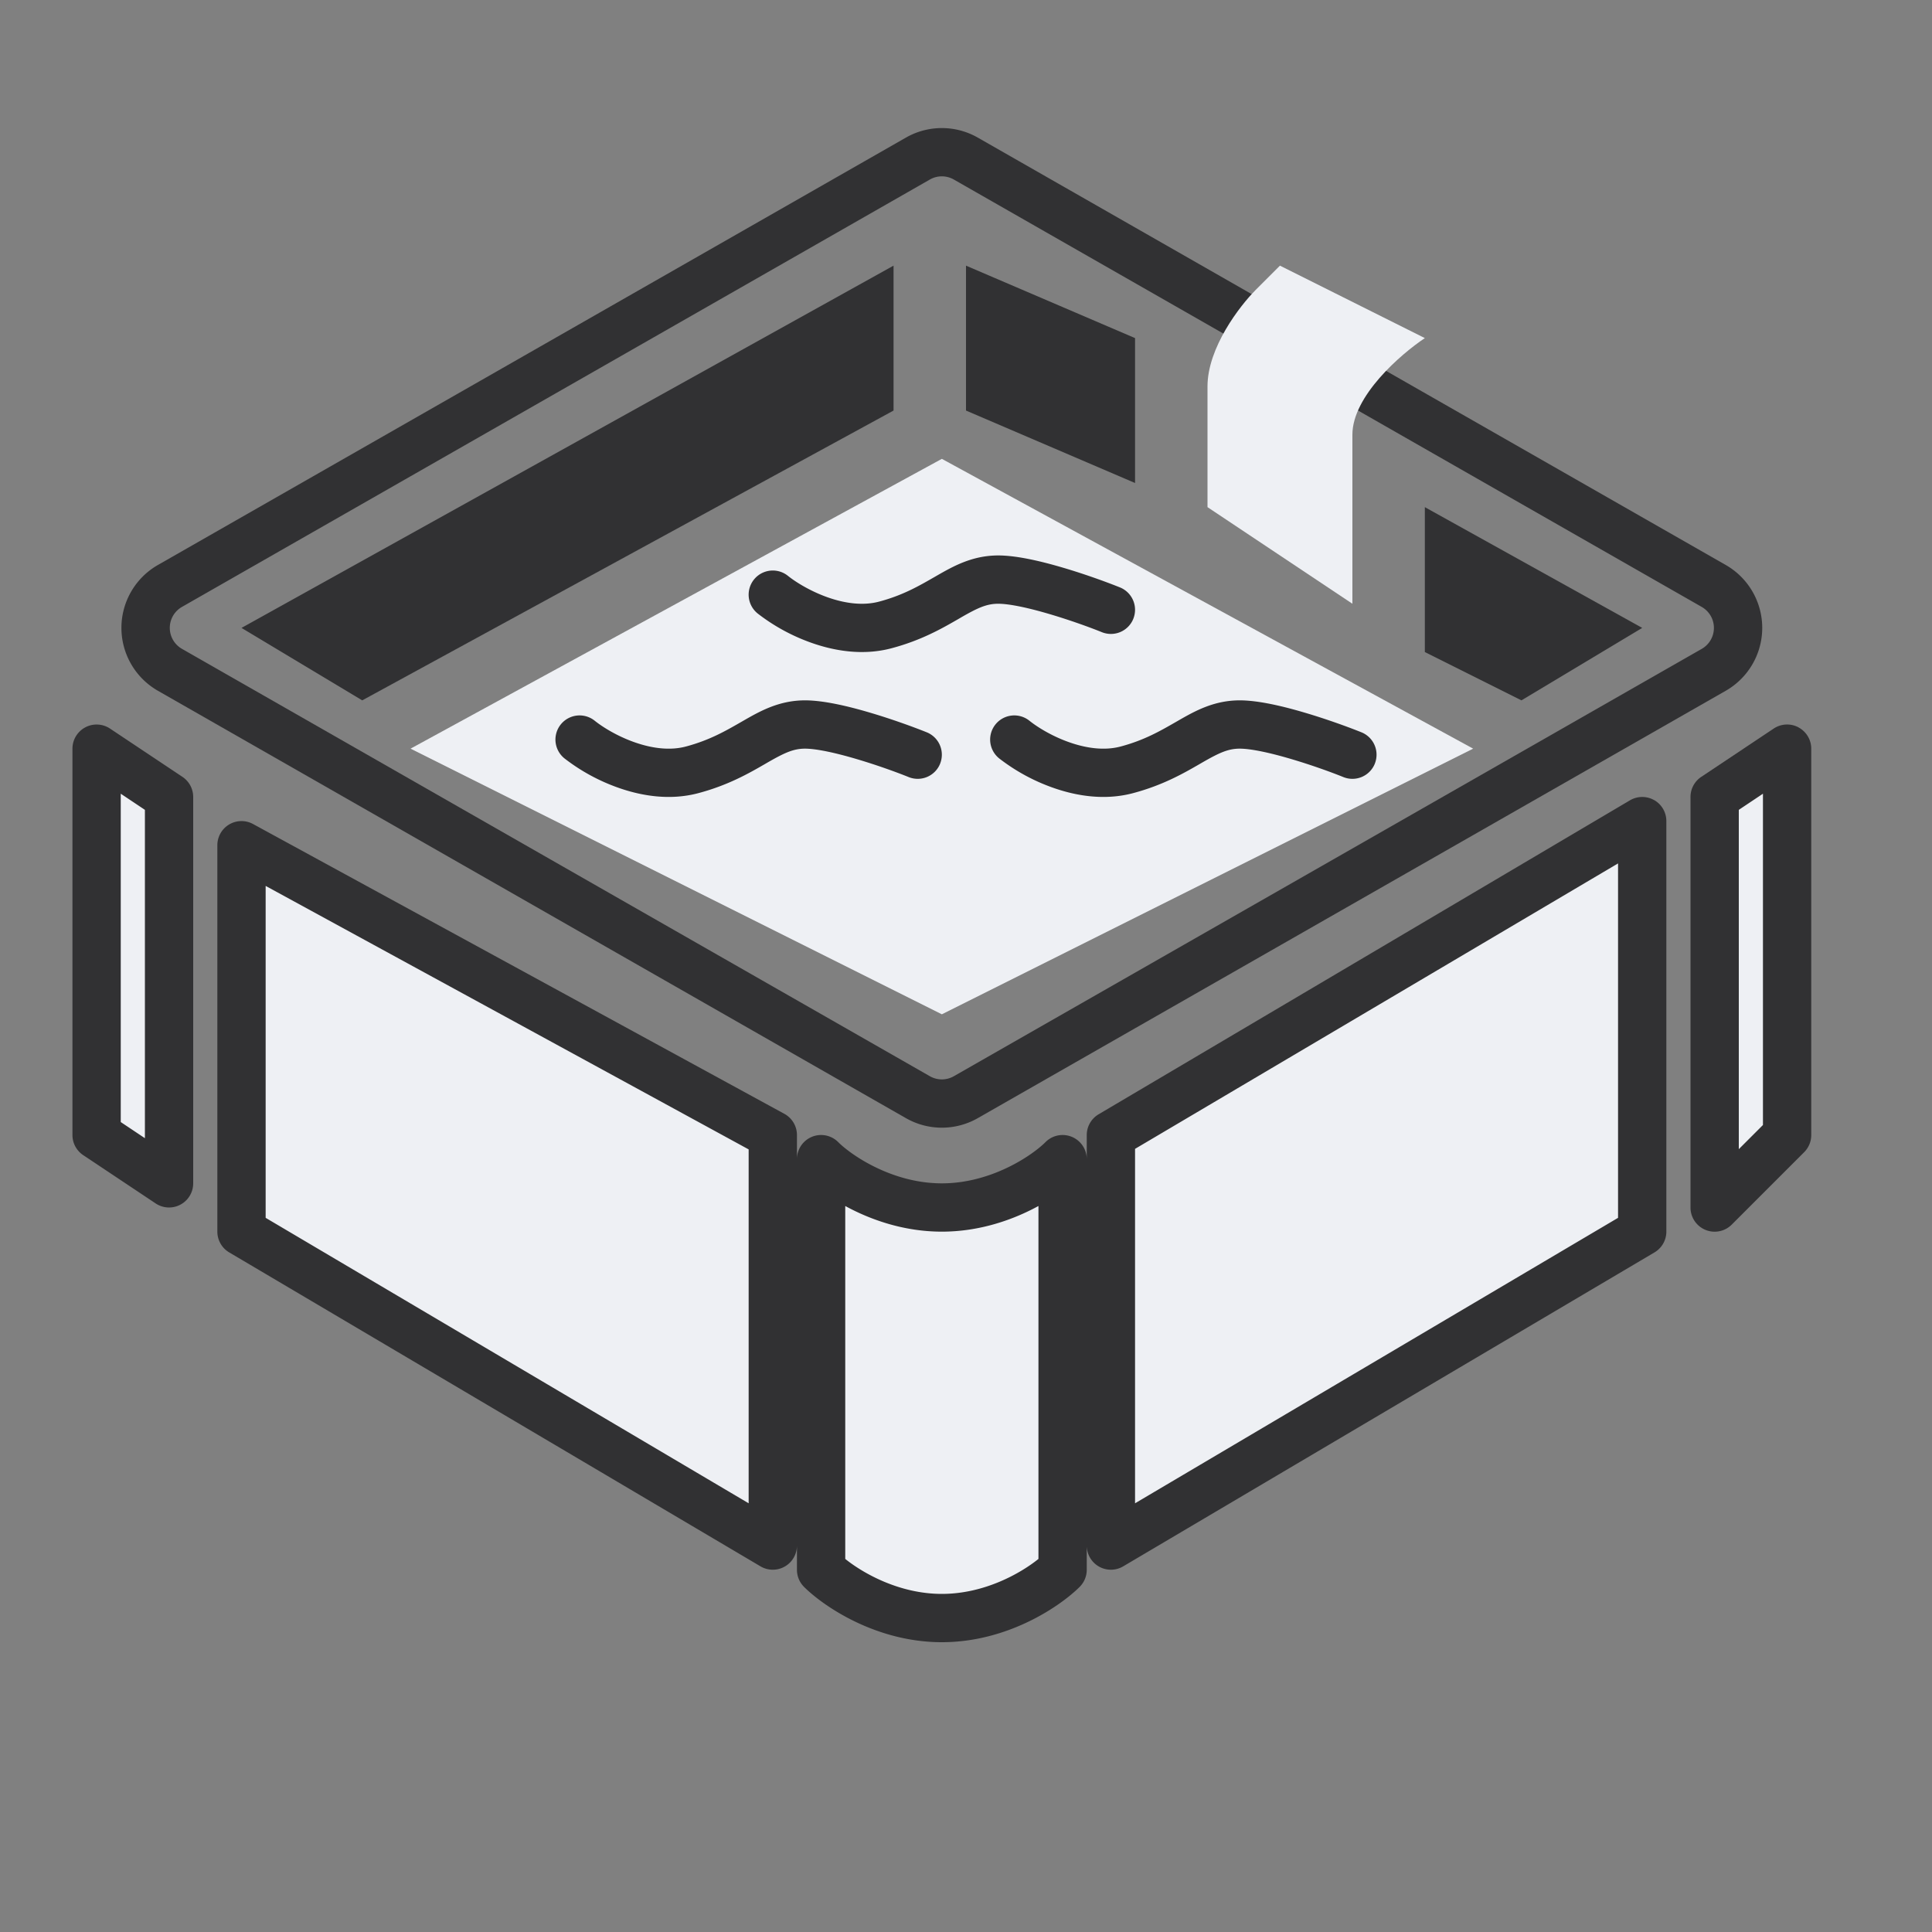
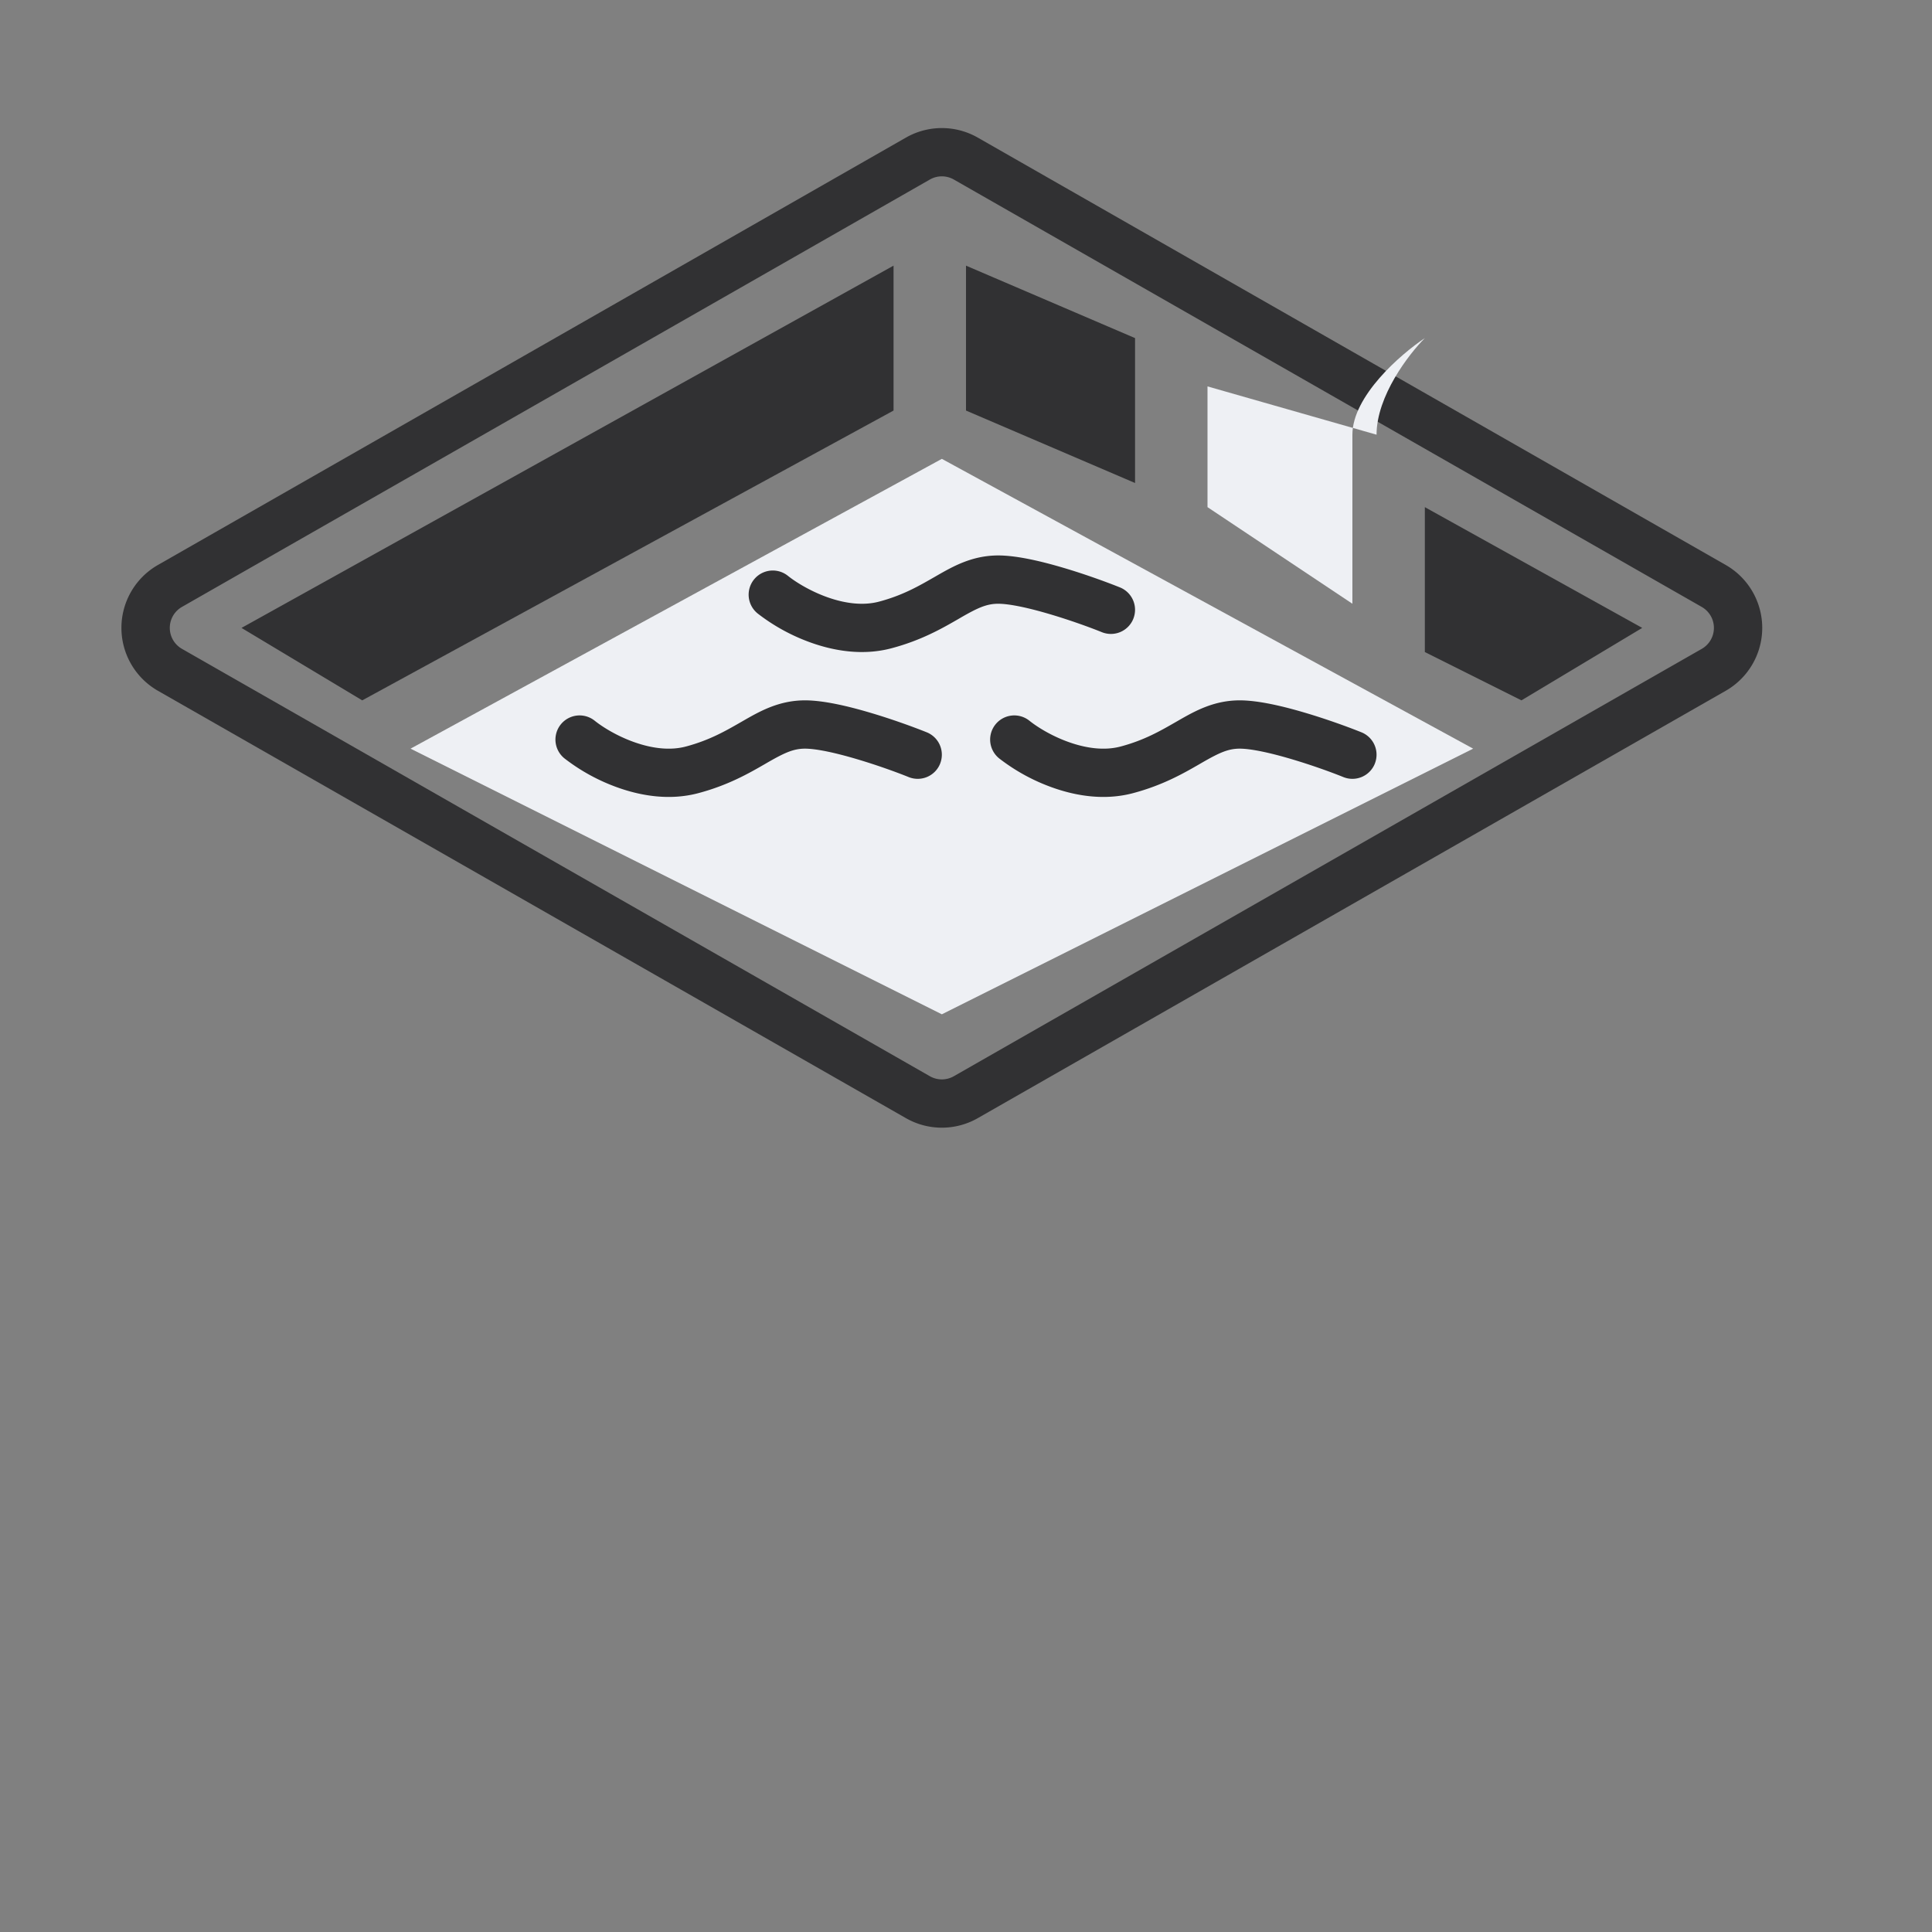
<svg xmlns="http://www.w3.org/2000/svg" width="40" height="40" fill="none" viewBox="0 0 40 40">
  <rect x="0" y="0" width="40" height="40" fill="#808080" stroke="none" />
  <path fill="#eef0f4" d="m19.5 21-11-5.5 11-6 11 6z" />
  <path fill="#313133" d="M7.5 14.5 5 13l13.5-7.5v3zm12.5-6v-3L23.5 7v3zm9.5 5v-3L34 13l-2.5 1.5z" />
  <path fill="#313133" fill-rule="evenodd" d="M19.748 3.717a.5.5 0 0 0-.496 0L3.768 12.565a.5.5 0 0 0 0 .869l15.484 8.848a.5.5 0 0 0 .496 0l15.485-8.848a.5.5 0 0 0 0-.868zm-.992-.868a1.5 1.5 0 0 1 1.488 0l15.485 8.848a1.5 1.5 0 0 1 0 2.605L20.244 23.15a1.5 1.5 0 0 1-1.488 0L3.27 14.302a1.5 1.5 0 0 1 0-2.605z" clip-rule="evenodd" />
-   <path fill="#eef0f4" d="M3.5 16.5v8l-1.5-1v-8zm13.5 16V24c.333.333 1.3 1 2.5 1s2.167-.667 2.5-1v8.5c-.333.333-1.3 1-2.5 1s-2.167-.667-2.5-1zM35.5 25v-8.5l1.5-1v8zM5 25.5v-8l11 6V32zM23 32v-8.5L34 17v8.5z" />
-   <path fill="#313133" fill-rule="evenodd" d="M1.764 15.06a.5.5 0 0 1 .513.024l1.5 1A.5.5 0 0 1 4 16.5v8a.5.5 0 0 1-.777.416l-1.5-1A.5.5 0 0 1 1.5 23.5v-8a.5.5 0 0 1 .264-.44zm35.472 0a.5.5 0 0 1 .264.44v8a.5.5 0 0 1-.146.354l-1.5 1.5A.5.5 0 0 1 35 25v-8.5a.5.5 0 0 1 .223-.416l1.5-1a.5.5 0 0 1 .513-.025zM2.5 16.433v6.798l.5.334v-6.798zm33.5.334v7.025l.5-.5v-6.859zm-1.752-.202A.5.5 0 0 1 34.5 17v8.5a.5.5 0 0 1-.246.43l-11 6.5A.5.5 0 0 1 22.5 32v.5a.5.5 0 0 1-.146.354C21.957 33.25 20.87 34 19.5 34s-2.457-.75-2.854-1.146a.5.5 0 0 1-.146-.354V32a.5.5 0 0 1-.754.43l-11-6.5a.5.5 0 0 1-.246-.43v-8a.5.5 0 0 1 .74-.439l11 6a.5.5 0 0 1 .26.439v.5a.5.5 0 0 1 .854-.354c.27.27 1.116.854 2.146.854s1.877-.584 2.146-.854A.5.5 0 0 1 22.5 24v-.5a.5.5 0 0 1 .246-.43l11-6.5a.5.5 0 0 1 .502-.004zM23.5 23.786v7.338l10-5.91v-7.338zm-18-5.444 10 5.455v7.327l-10-5.91zm12 6.627v7.307c.364.292 1.114.724 2 .724s1.636-.431 2-.724v-7.307c-.523.285-1.215.531-2 .531s-1.477-.246-2-.531z" clip-rule="evenodd" />
-   <path fill="#eef0f4" d="M25 8v2.5l3 2V9c0-.8 1-1.667 1.5-2l-3-1.5-.5.5c-.333.333-1 1.2-1 2z" />
+   <path fill="#eef0f4" d="M25 8v2.5l3 2V9c0-.8 1-1.667 1.5-2c-.333.333-1 1.2-1 2z" />
  <path fill="#313133" fill-rule="evenodd" d="M19.464 15.812a.5.5 0 0 1-.65.277c-.247-.1-.66-.25-1.084-.375-.439-.13-.831-.214-1.064-.214-.241 0-.429.089-.771.285l-.06.035c-.33.19-.757.436-1.372.6-.6.161-1.195.055-1.668-.113a3.978 3.978 0 0 1-1.108-.605.5.5 0 0 1 .626-.78c.154.124.455.315.817.443.363.129.74.18 1.074.09.486-.13.815-.32 1.141-.507l.052-.03c.338-.194.734-.418 1.27-.418.39 0 .905.124 1.347.255.458.135.9.297 1.172.406a.5.5 0 0 1 .278.65zm4-3a.5.5 0 0 1-.65.277c-.247-.1-.66-.25-1.084-.375-.439-.13-.831-.214-1.064-.214-.241 0-.429.088-.771.285l-.06.035c-.33.19-.757.436-1.372.6-.6.161-1.195.055-1.668-.113a3.978 3.978 0 0 1-1.108-.605.5.5 0 0 1 .626-.78c.154.124.455.314.817.443.363.129.74.18 1.074.09.487-.13.815-.32 1.141-.507l.052-.03c.338-.194.734-.418 1.27-.418.39 0 .905.124 1.347.255.458.135.9.297 1.172.406a.5.5 0 0 1 .278.65zm5 3a.5.5 0 0 1-.65.277c-.247-.1-.66-.25-1.084-.375-.439-.13-.831-.214-1.064-.214-.241 0-.429.089-.771.285l-.06.035c-.33.19-.757.436-1.372.6-.6.161-1.195.055-1.668-.113a3.978 3.978 0 0 1-1.108-.605.5.5 0 0 1 .626-.78c.154.124.455.315.817.443.363.129.74.18 1.074.09.487-.13.815-.32 1.141-.507l.052-.03c.338-.194.734-.418 1.27-.418.39 0 .905.124 1.347.255.458.135.9.297 1.172.406a.5.5 0 0 1 .278.65z" clip-rule="evenodd" />
</svg>